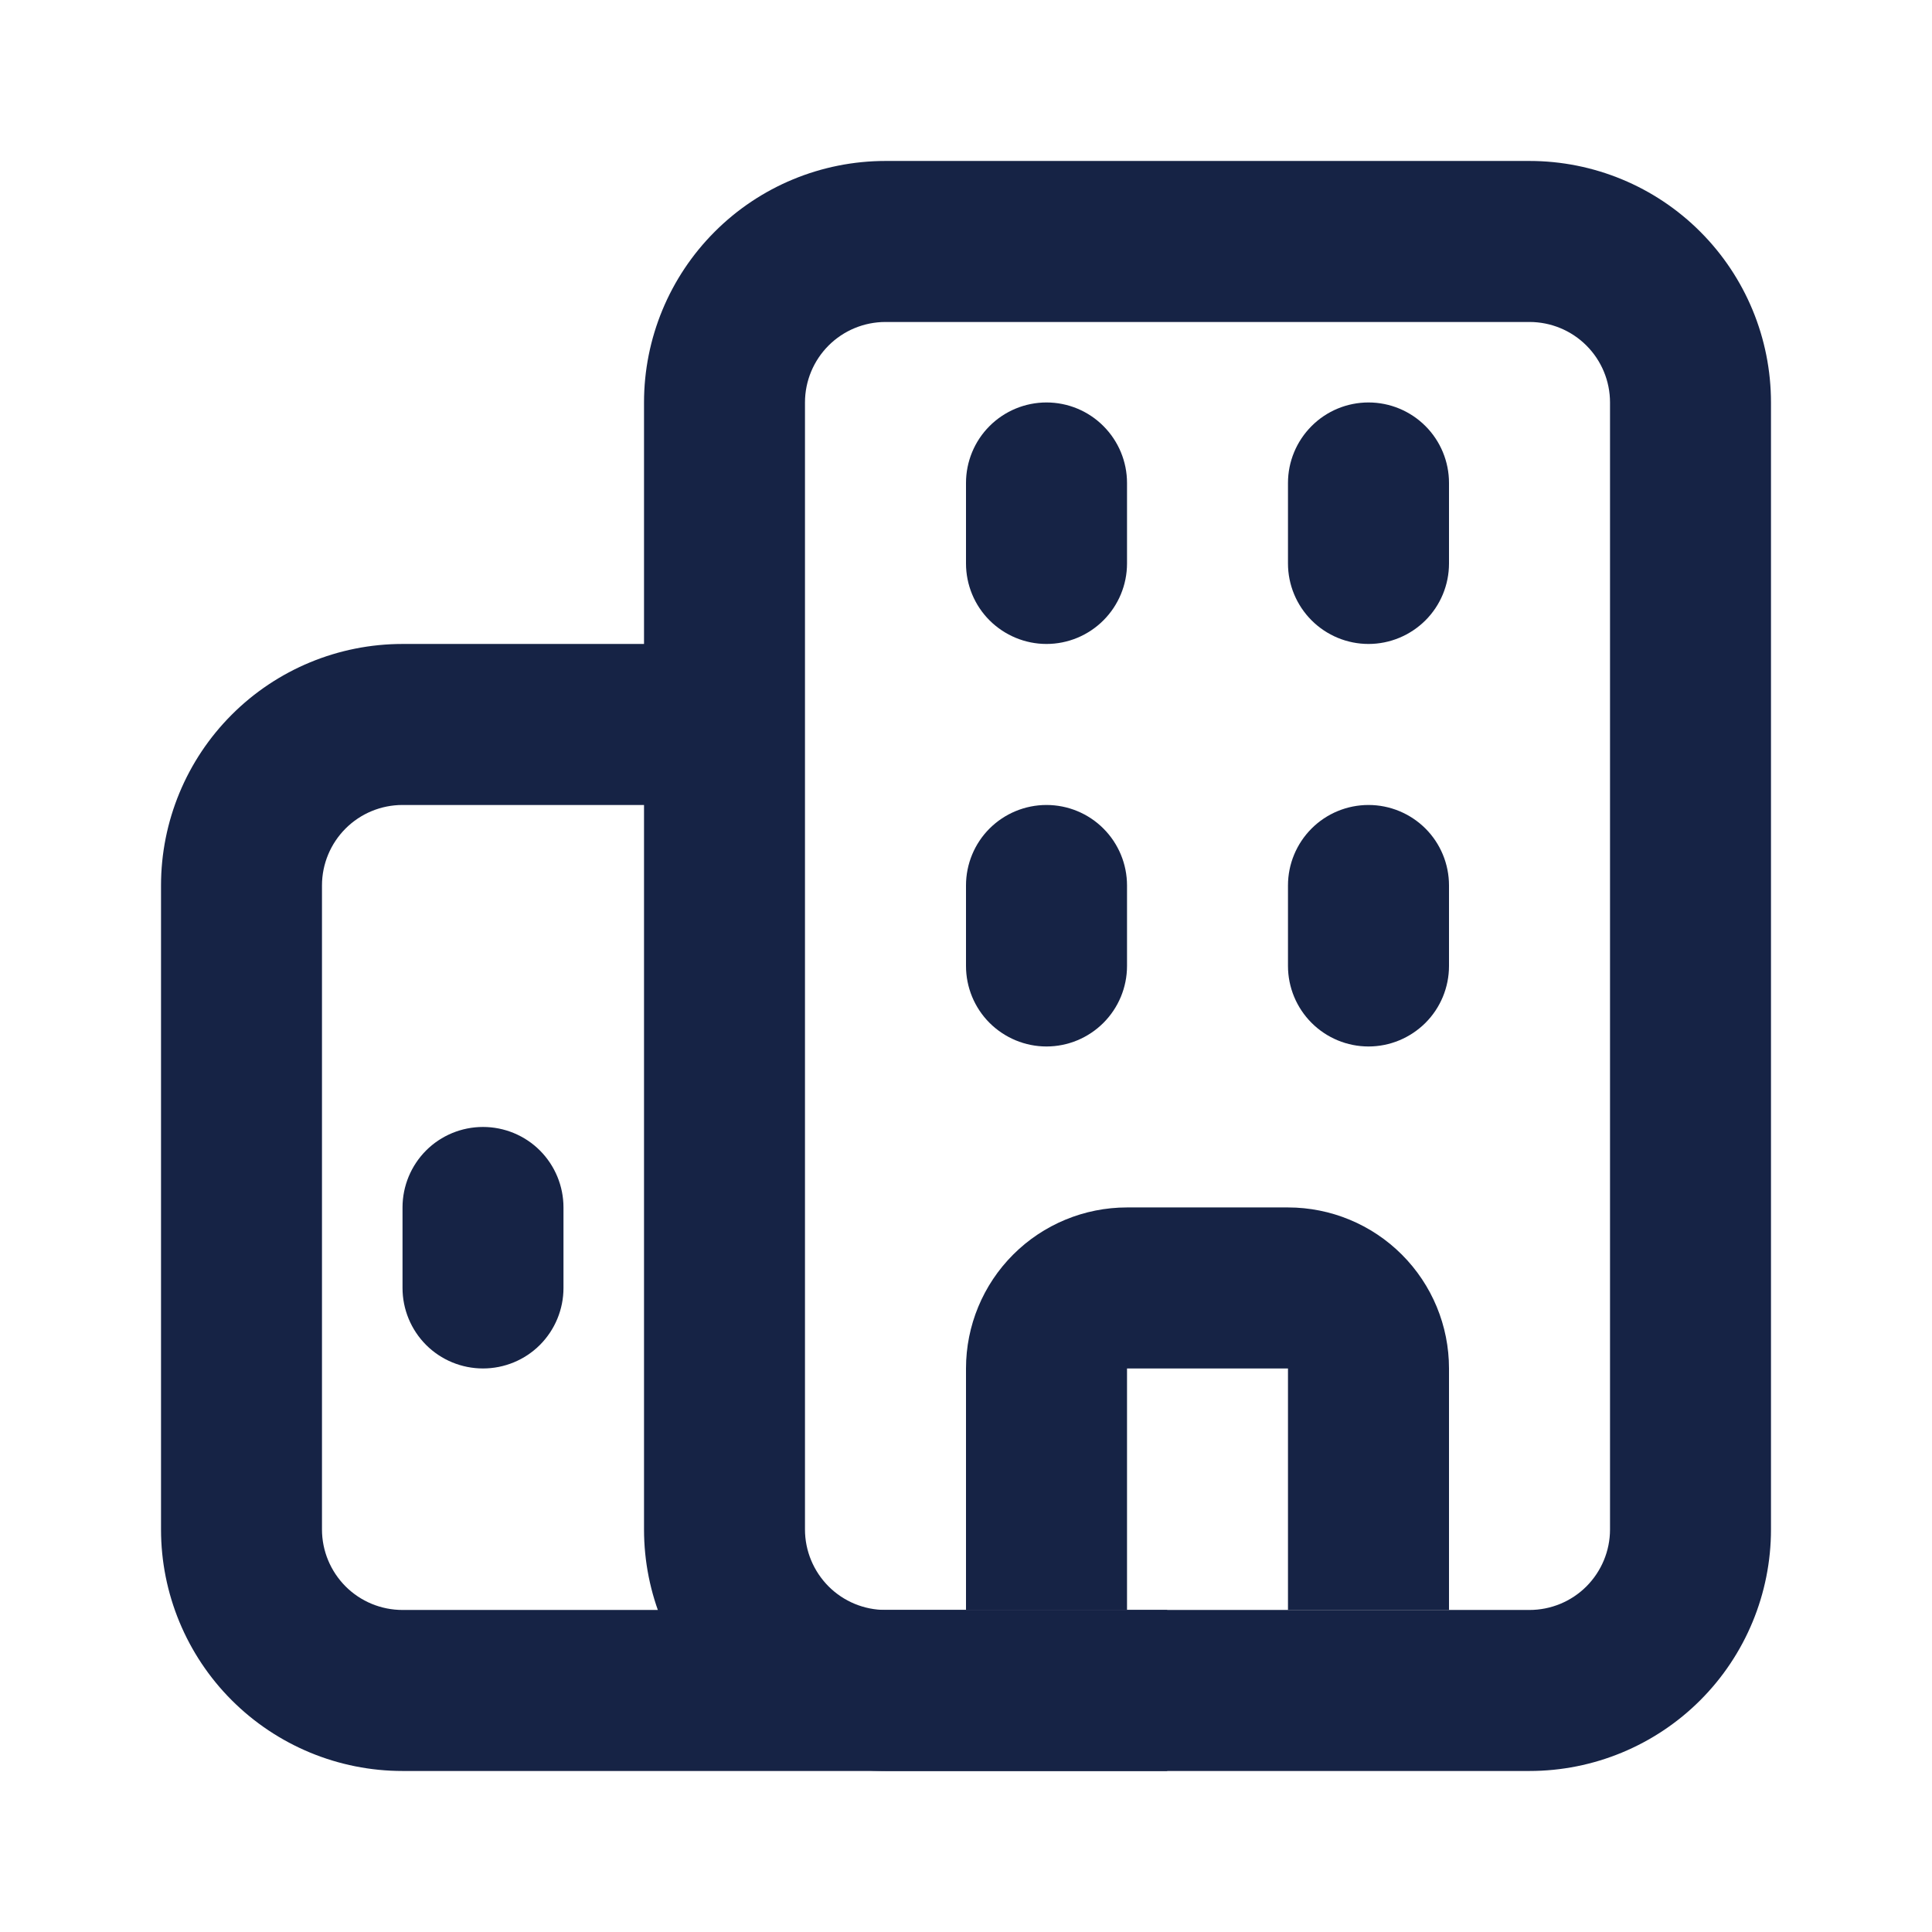
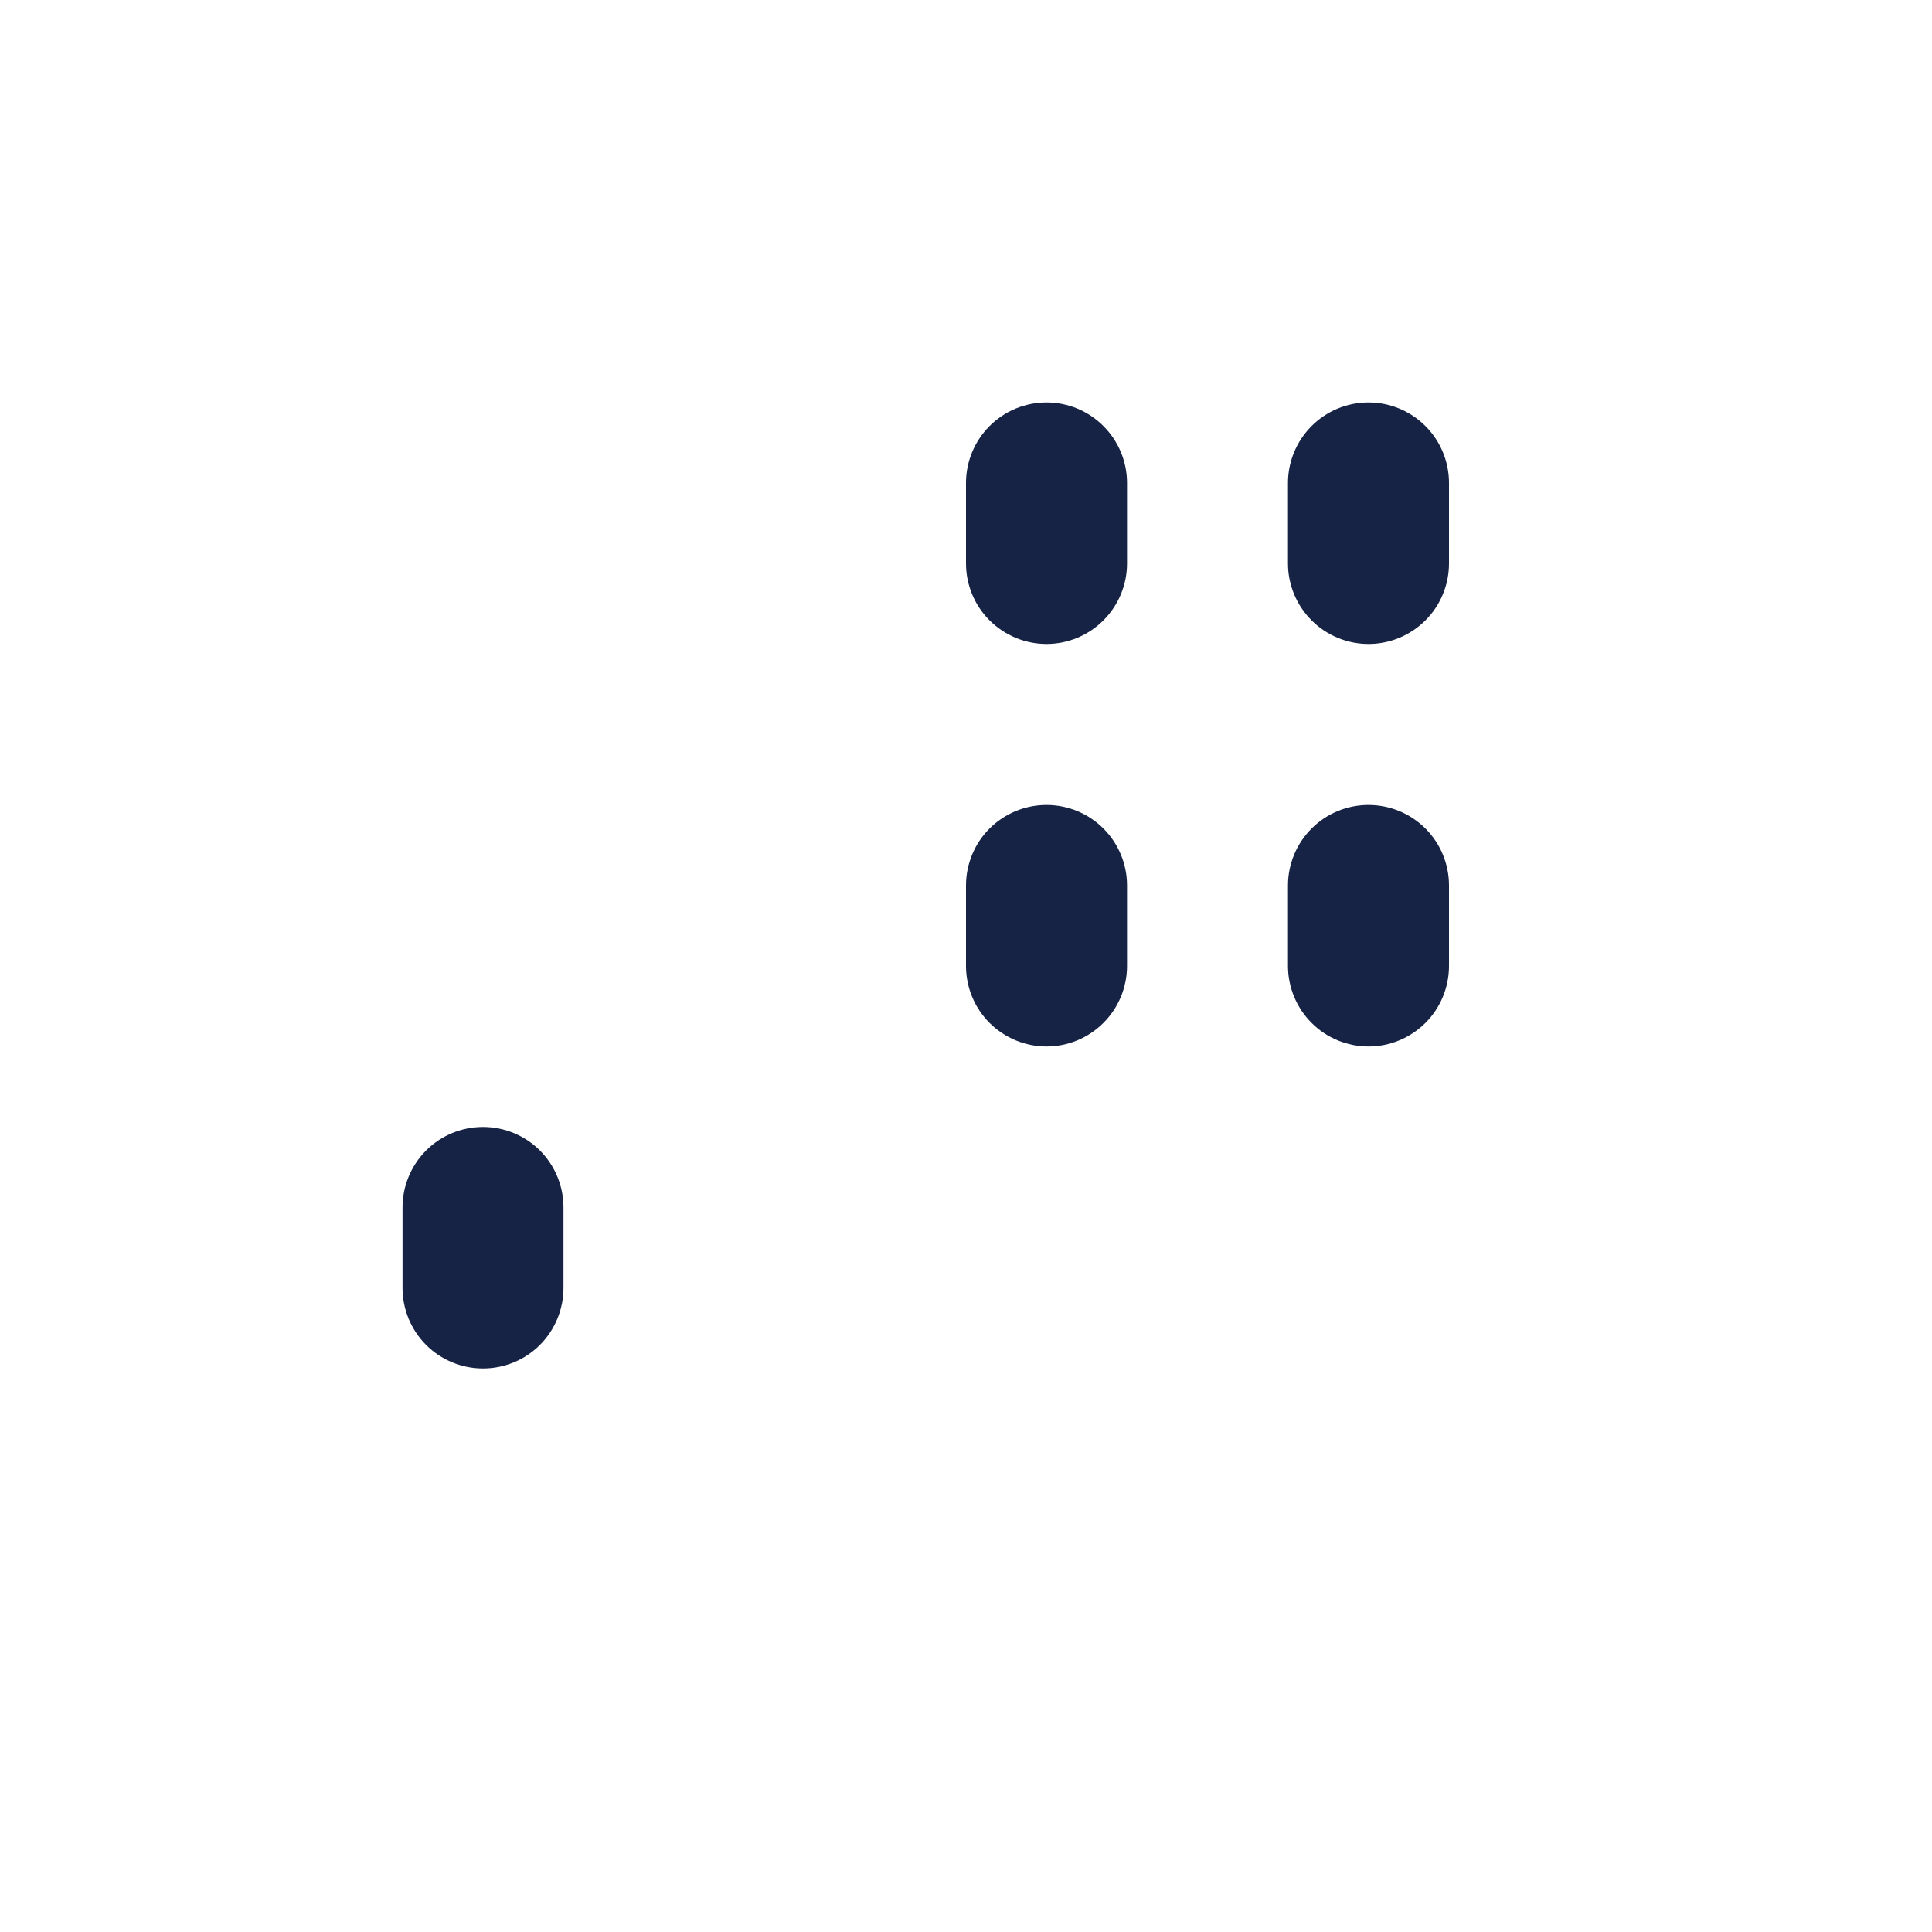
<svg xmlns="http://www.w3.org/2000/svg" width="32" height="32" viewBox="0 0 32 32" fill="none">
-   <path fill-rule="evenodd" clip-rule="evenodd" d="M10.667 6.666C10.667 5.605 11.088 4.588 11.838 3.838C12.588 3.087 13.606 2.666 14.667 2.666H25.333C26.394 2.666 27.412 3.087 28.162 3.838C28.912 4.588 29.333 5.605 29.333 6.666V25.333C29.333 26.393 28.912 27.411 28.162 28.161C27.412 28.911 26.394 29.333 25.333 29.333H14.667C13.606 29.333 12.588 28.911 11.838 28.161C11.088 27.411 10.667 26.393 10.667 25.333V6.666ZM14.667 5.333C14.313 5.333 13.974 5.473 13.724 5.723C13.474 5.973 13.333 6.312 13.333 6.666V25.333C13.333 25.686 13.474 26.025 13.724 26.276C13.974 26.526 14.313 26.666 14.667 26.666H25.333C25.687 26.666 26.026 26.526 26.276 26.276C26.526 26.025 26.667 25.686 26.667 25.333V6.666C26.667 6.312 26.526 5.973 26.276 5.723C26.026 5.473 25.687 5.333 25.333 5.333H14.667Z" fill="#162345" />
-   <path fill-rule="evenodd" clip-rule="evenodd" d="M2.667 14.666C2.667 13.605 3.088 12.588 3.838 11.838C4.588 11.087 5.606 10.666 6.667 10.666H12.667V13.333H6.667C6.313 13.333 5.974 13.473 5.724 13.723C5.474 13.973 5.333 14.312 5.333 14.666V25.333C5.333 25.686 5.474 26.025 5.724 26.276C5.974 26.526 6.313 26.666 6.667 26.666H19.333V29.333H6.667C5.606 29.333 4.588 28.911 3.838 28.161C3.088 27.411 2.667 26.393 2.667 25.333V14.666Z" fill="#162345" />
-   <path fill-rule="evenodd" clip-rule="evenodd" d="M16 22.666C16 21.958 16.281 21.28 16.781 20.78C17.281 20.28 17.959 19.999 18.667 19.999H21.333C22.041 19.999 22.719 20.28 23.219 20.78C23.719 21.28 24 21.958 24 22.666V26.666H21.333V22.666H18.667V26.666H16V22.666Z" fill="#162345" />
  <path d="M16 7.999C16 7.646 16.14 7.307 16.39 7.057C16.641 6.806 16.98 6.666 17.333 6.666C17.687 6.666 18.026 6.806 18.276 7.057C18.526 7.307 18.667 7.646 18.667 7.999V9.333C18.667 9.686 18.526 10.025 18.276 10.275C18.026 10.525 17.687 10.666 17.333 10.666C16.98 10.666 16.641 10.525 16.39 10.275C16.14 10.025 16 9.686 16 9.333V7.999ZM16 14.666C16 14.312 16.14 13.973 16.39 13.723C16.641 13.473 16.98 13.333 17.333 13.333C17.687 13.333 18.026 13.473 18.276 13.723C18.526 13.973 18.667 14.312 18.667 14.666V15.999C18.667 16.353 18.526 16.692 18.276 16.942C18.026 17.192 17.687 17.333 17.333 17.333C16.98 17.333 16.641 17.192 16.39 16.942C16.14 16.692 16 16.353 16 15.999V14.666ZM6.667 19.999C6.667 19.646 6.807 19.307 7.057 19.056C7.307 18.806 7.646 18.666 8 18.666C8.354 18.666 8.693 18.806 8.943 19.056C9.193 19.307 9.333 19.646 9.333 19.999V21.333C9.333 21.686 9.193 22.025 8.943 22.276C8.693 22.526 8.354 22.666 8 22.666C7.646 22.666 7.307 22.526 7.057 22.276C6.807 22.025 6.667 21.686 6.667 21.333V19.999ZM21.333 7.999C21.333 7.646 21.474 7.307 21.724 7.057C21.974 6.806 22.313 6.666 22.667 6.666C23.02 6.666 23.359 6.806 23.61 7.057C23.86 7.307 24 7.646 24 7.999V9.333C24 9.686 23.86 10.025 23.61 10.275C23.359 10.525 23.02 10.666 22.667 10.666C22.313 10.666 21.974 10.525 21.724 10.275C21.474 10.025 21.333 9.686 21.333 9.333V7.999ZM21.333 14.666C21.333 14.312 21.474 13.973 21.724 13.723C21.974 13.473 22.313 13.333 22.667 13.333C23.02 13.333 23.359 13.473 23.61 13.723C23.86 13.973 24 14.312 24 14.666V15.999C24 16.353 23.86 16.692 23.61 16.942C23.359 17.192 23.02 17.333 22.667 17.333C22.313 17.333 21.974 17.192 21.724 16.942C21.474 16.692 21.333 16.353 21.333 15.999V14.666Z" fill="#162345" />
</svg>